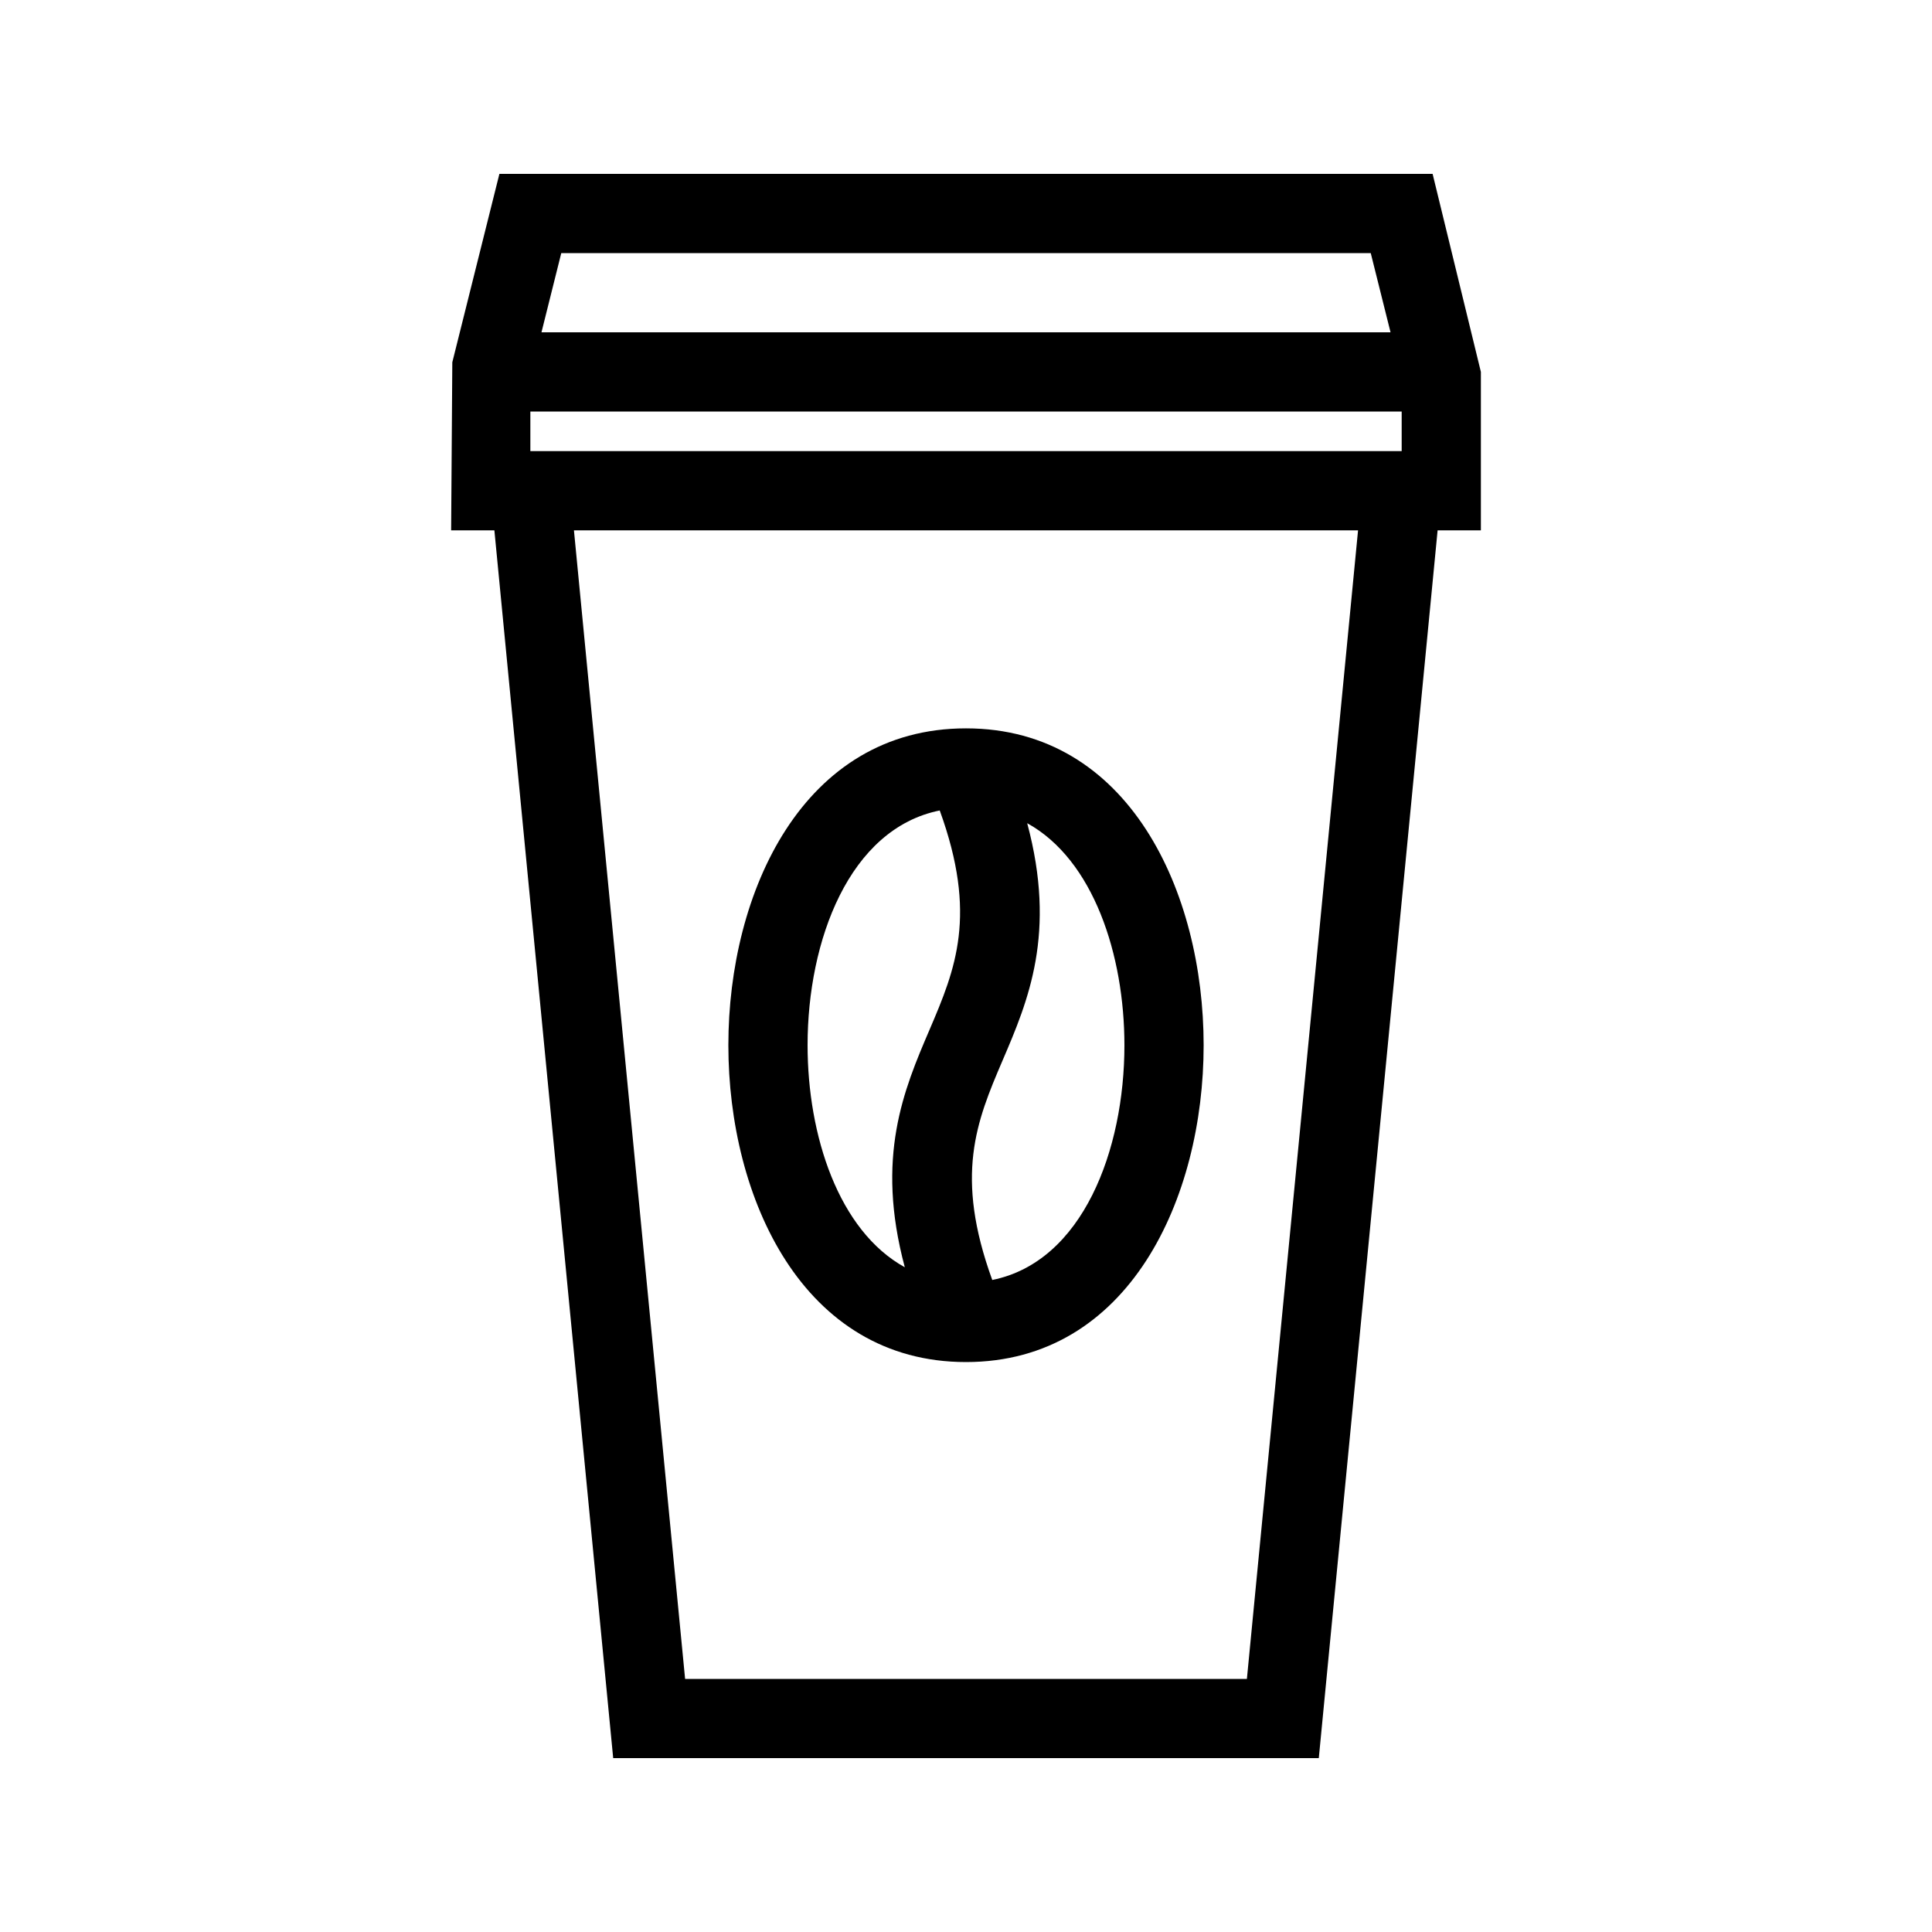
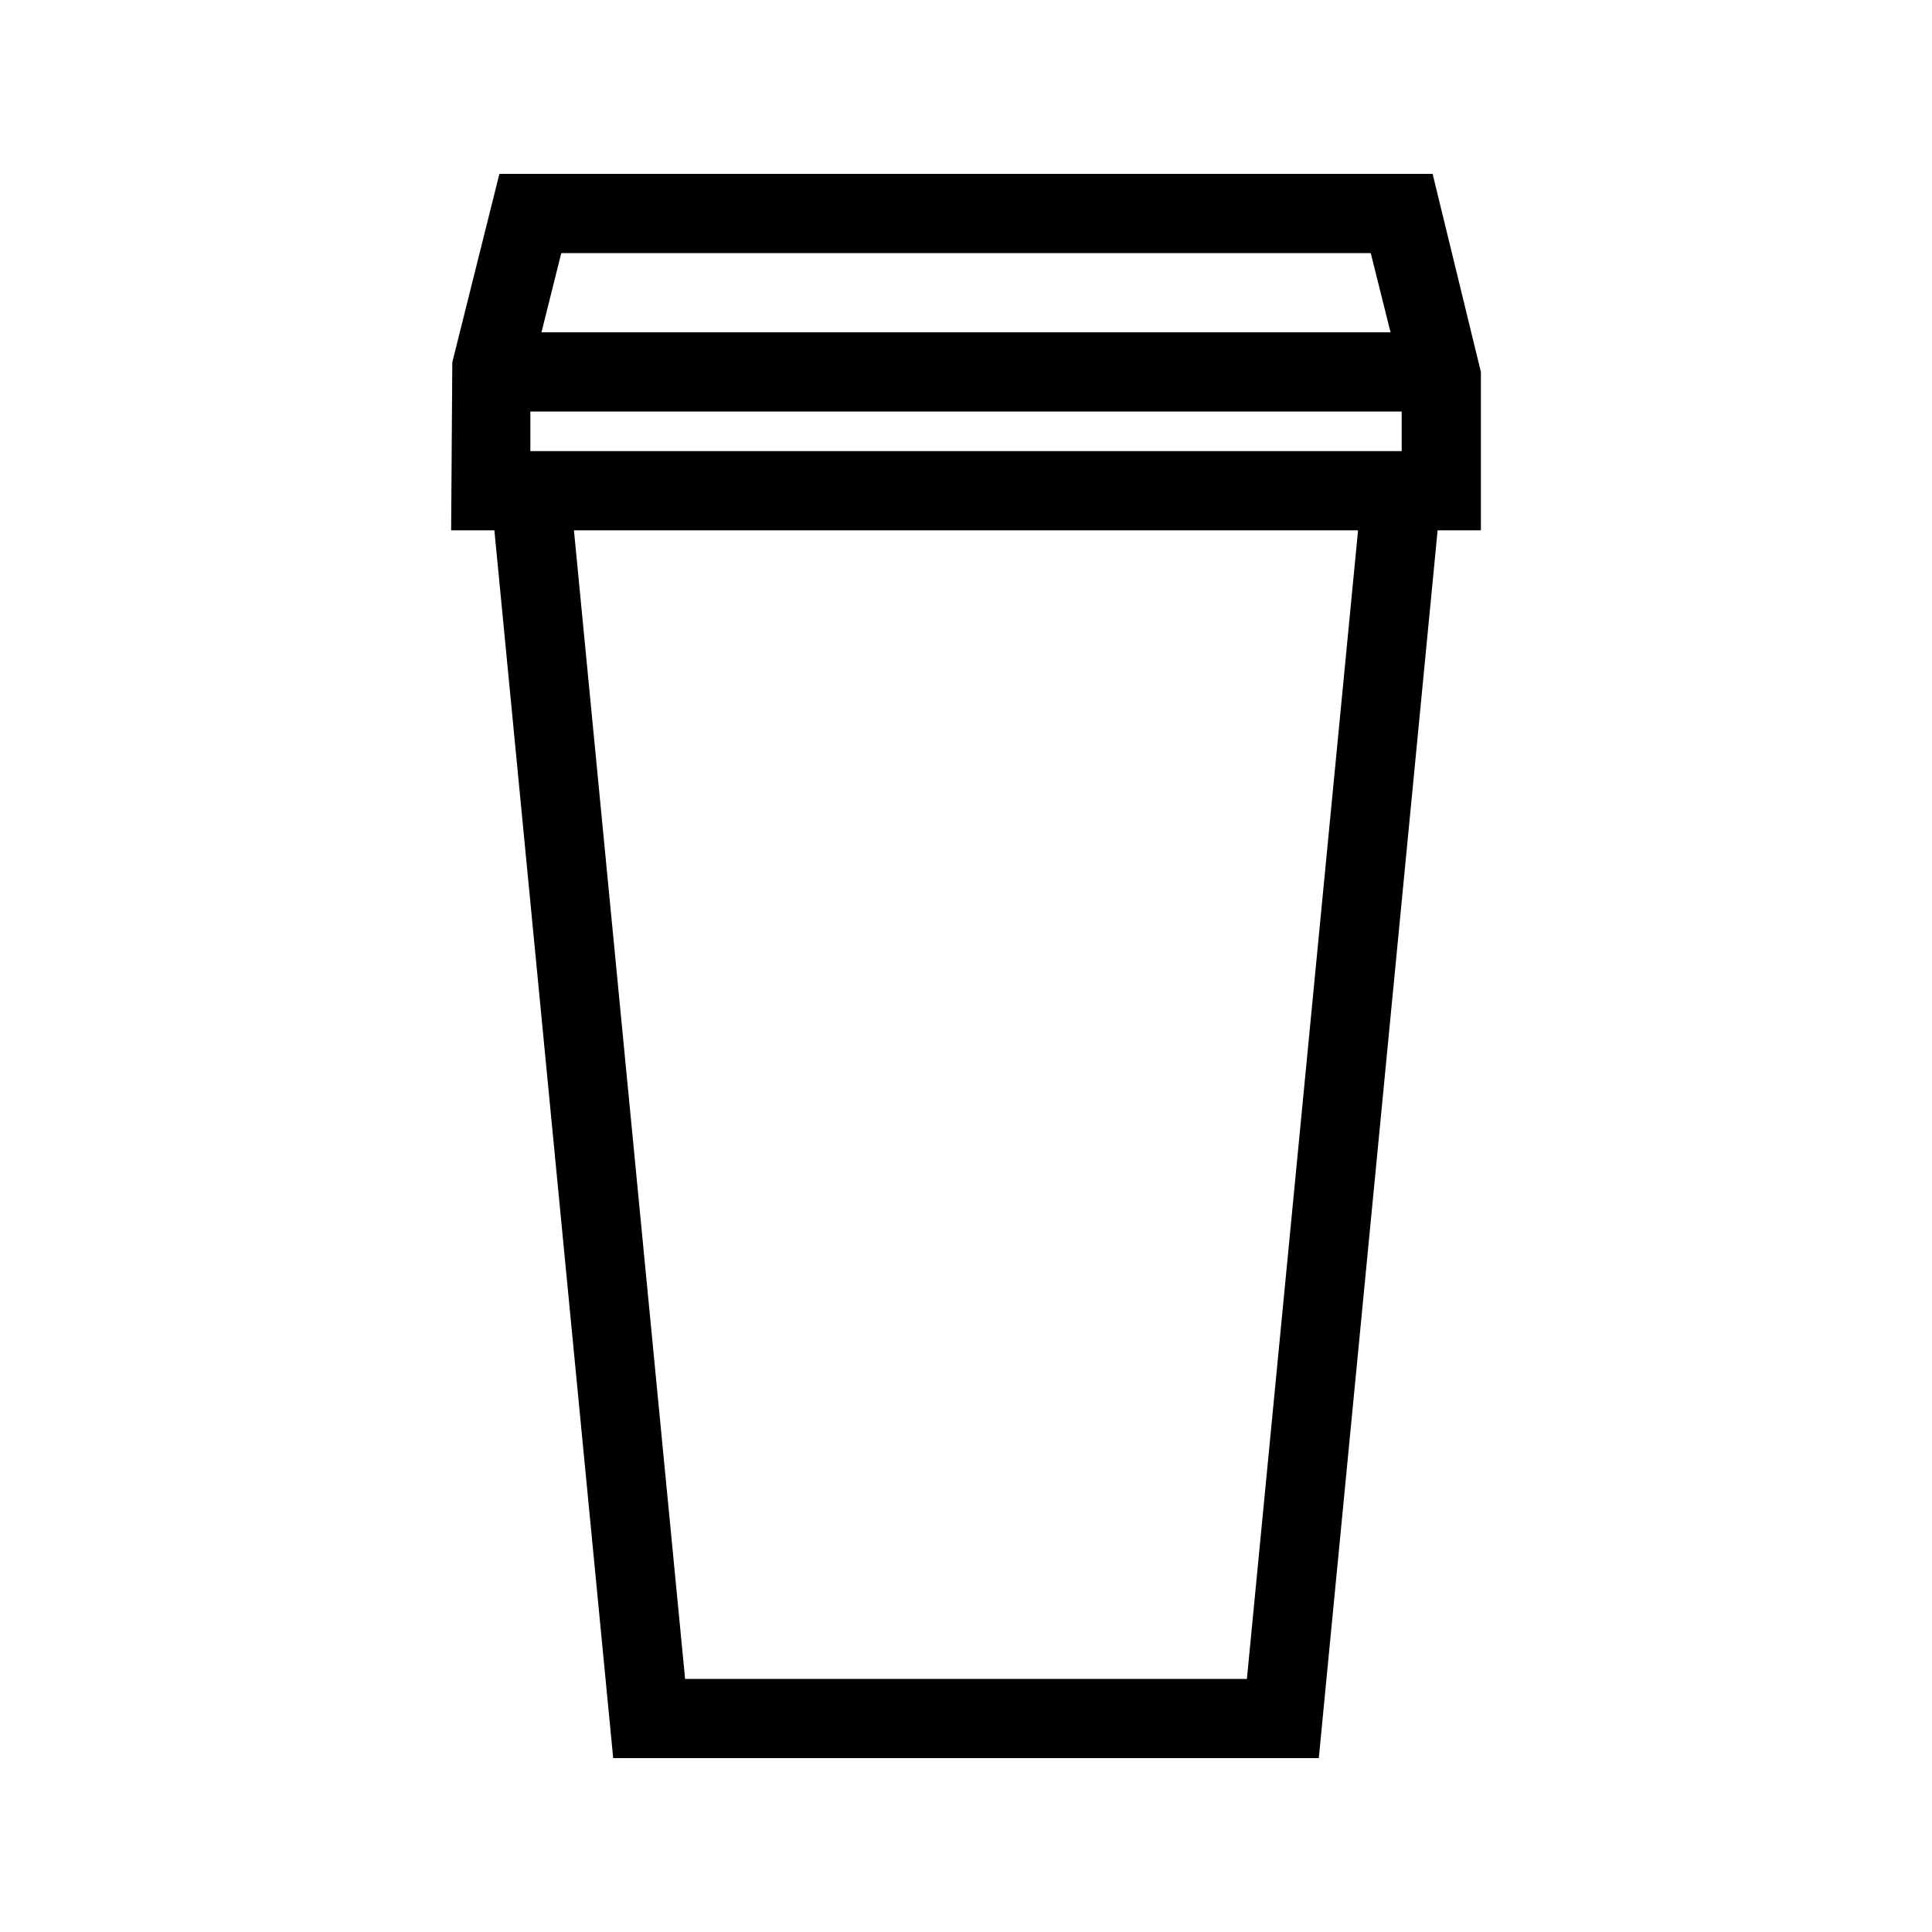
<svg xmlns="http://www.w3.org/2000/svg" fill="#000000" width="800px" height="800px" version="1.1" viewBox="144 144 512 512">
  <g>
    <path d="m536.45 242.56-12.793-52.48h-247.31l-12.48 49.93-0.312 44.535h11.461l31.488 325.38h186.99l31.488-325.38h11.469zm-251.9 20.992v-10.496h230.91v10.496zm222.71-52.48 5.246 20.992h-225.01l5.246-20.992zm-32.82 377.86h-148.88l-29.461-304.39h207.8z" />
-     <path d="m400 504.96c43.273 0 62.977-43.527 62.977-83.969 0-40.441-19.699-83.969-62.977-83.969-43.273 0-62.977 43.527-62.977 83.969 0 40.445 19.699 83.969 62.977 83.969zm41.984-83.965c0 27.762-11.051 57.383-35.023 62.211-10.055-27.668-4.219-41.953 2.688-58.074 6.856-15.984 14.402-33.785 6.57-62.977 17.566 9.676 25.766 34.938 25.766 58.84zm-48.945-62.211c10.055 27.668 4.219 41.953-2.688 58.074-6.856 15.984-14.402 33.785-6.57 62.977-17.57-9.68-25.766-34.941-25.766-58.84 0-27.762 11.051-57.383 35.023-62.211z" />
  </g>
</svg>